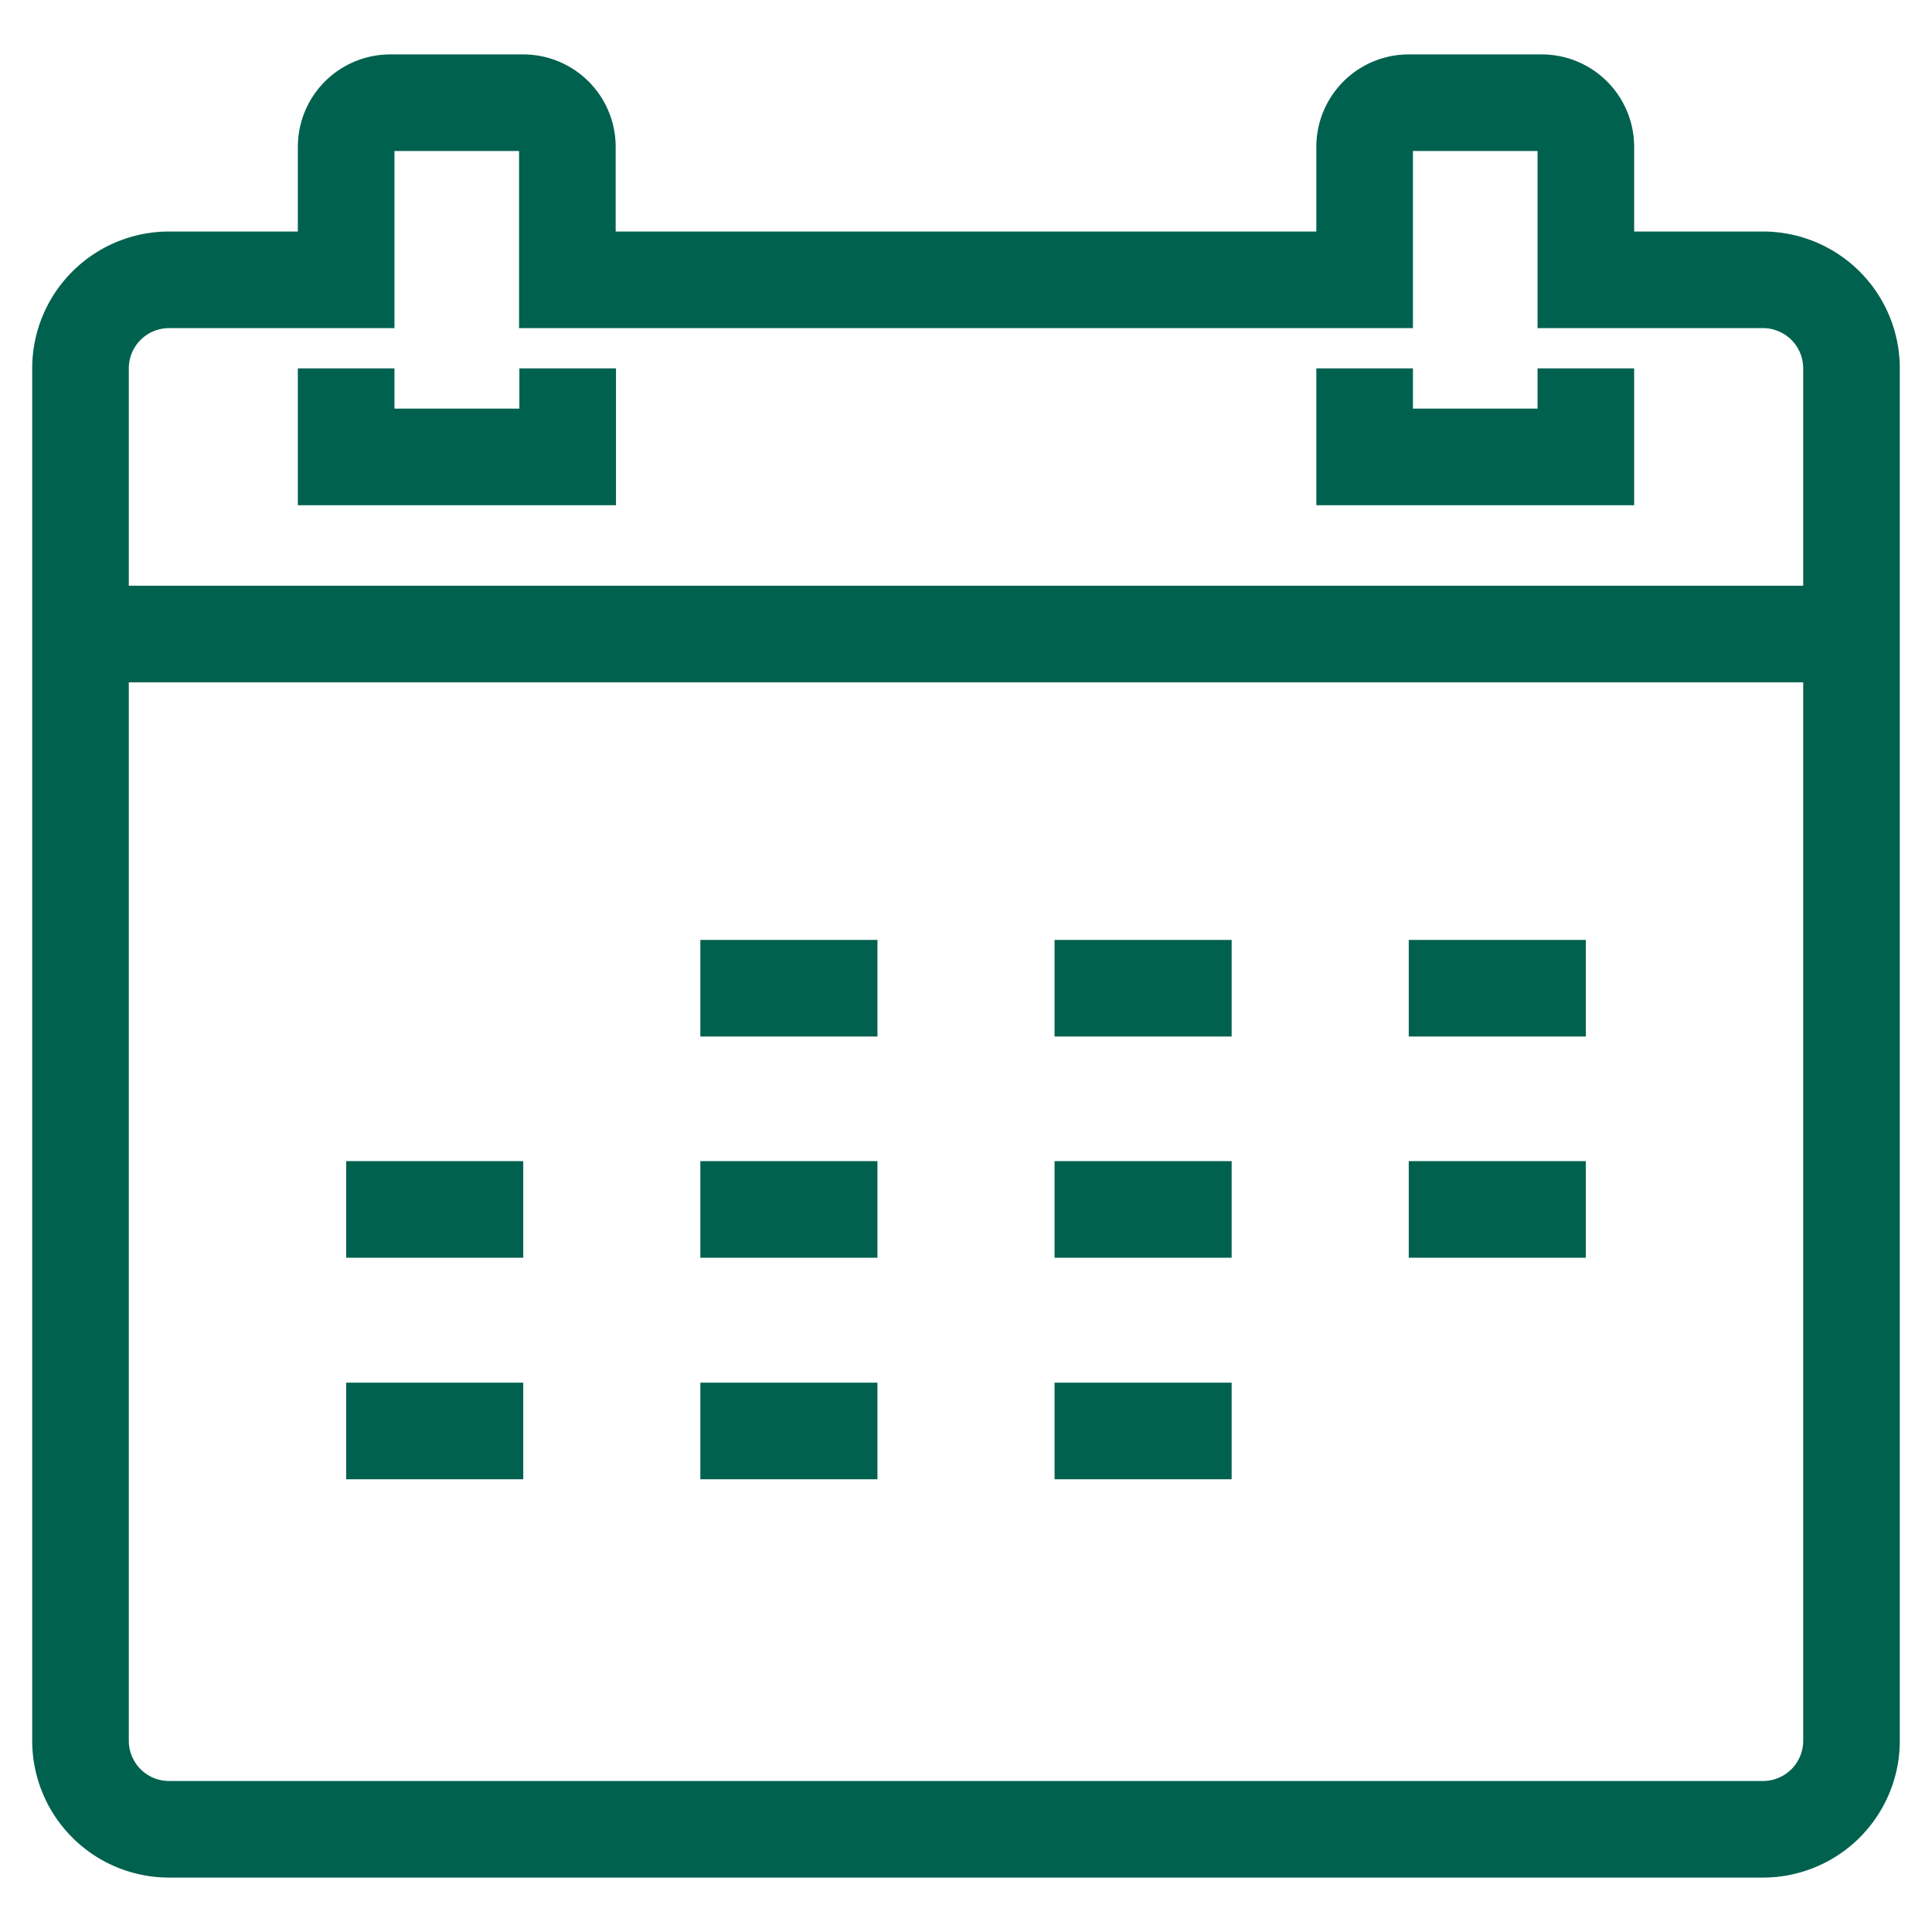
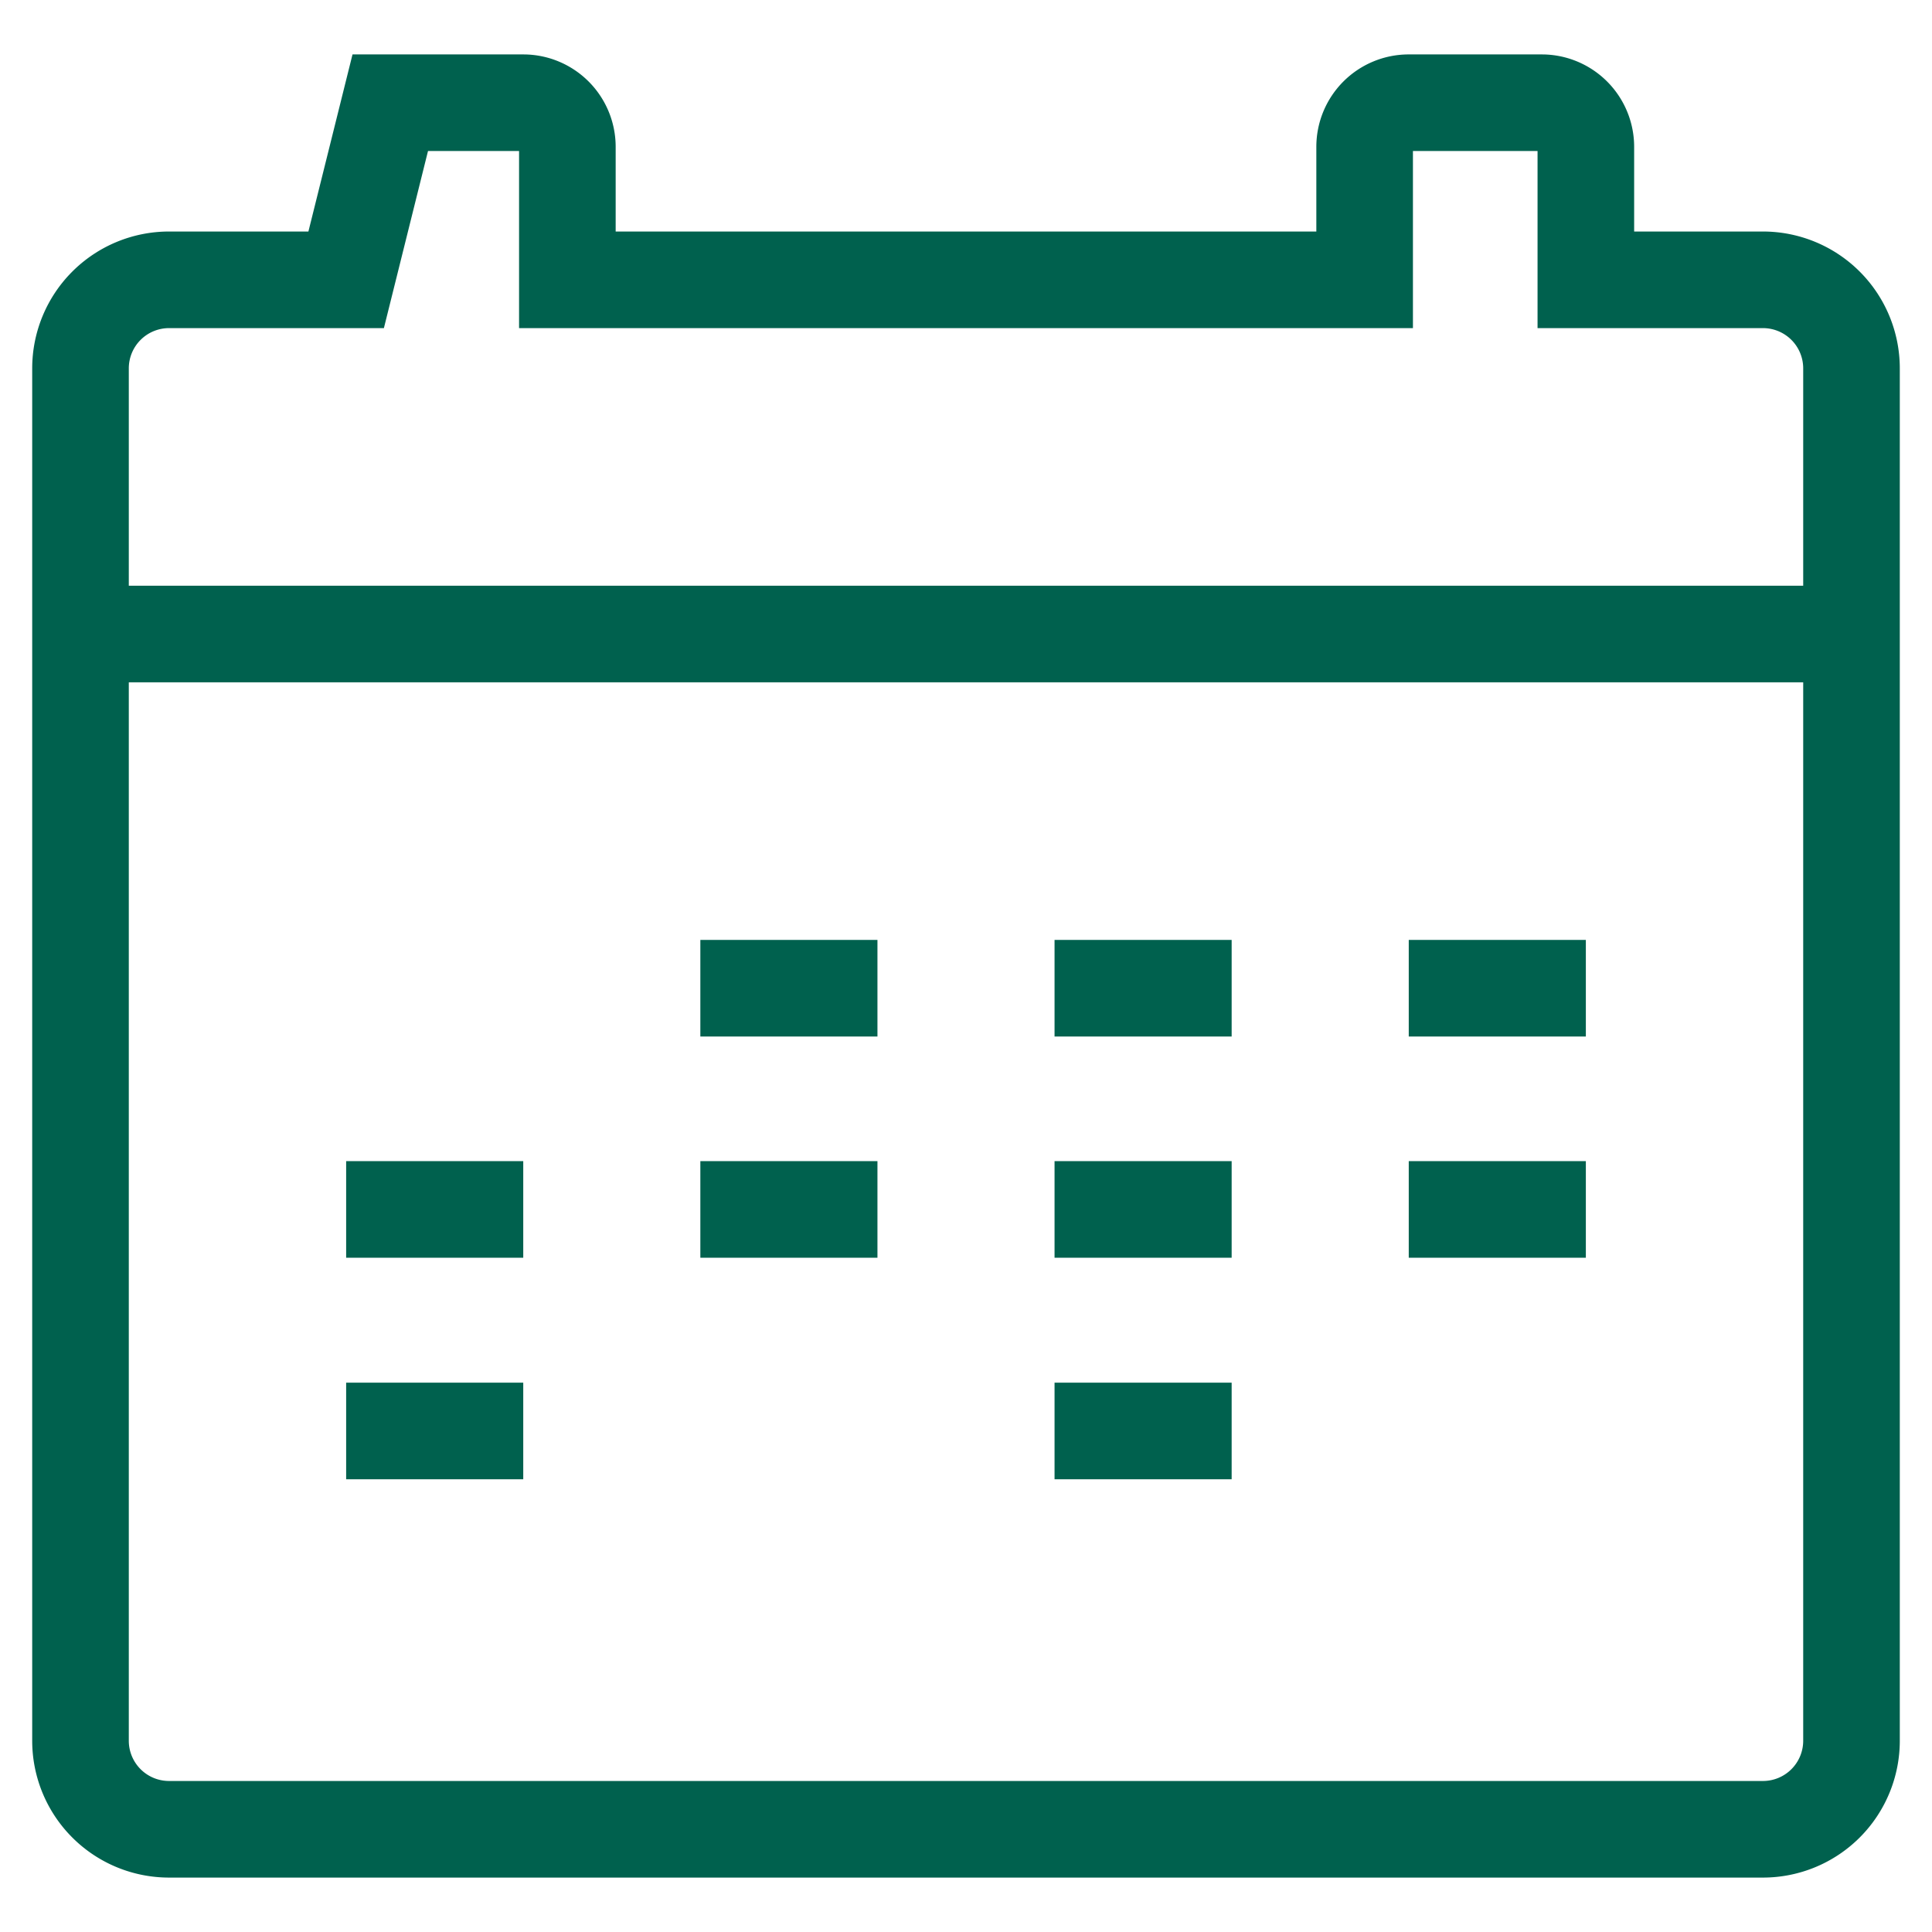
<svg xmlns="http://www.w3.org/2000/svg" id="Layer_1" data-name="Layer 1" viewBox="0 0 60 60">
  <defs>
    <style>.cls-1{fill:none;stroke:#00614e;stroke-miterlimit:10;stroke-width:3px;}</style>
  </defs>
  <line class="cls-1" x1="57.5" y1="19.69" x2="2.5" y2="19.69" />
-   <polyline class="cls-1" points="10.75 11.44 10.75 14.19 17.63 14.19 17.63 11.44" />
-   <polyline class="cls-1" points="42.38 11.44 42.38 14.19 49.25 14.19 49.25 11.44" />
-   <path class="cls-1" d="M10.75,8.69H5.25A2.75,2.75,0,0,0,2.5,11.44V54.06a2.75,2.75,0,0,0,2.75,2.75h49.5a2.75,2.75,0,0,0,2.75-2.75V11.44a2.75,2.75,0,0,0-2.75-2.75h-5.5V4.56a1.37,1.37,0,0,0-1.37-1.37H43.75a1.37,1.37,0,0,0-1.37,1.37V8.69H17.62V4.56a1.37,1.37,0,0,0-1.37-1.37H12.12a1.37,1.37,0,0,0-1.37,1.37Z" />
+   <path class="cls-1" d="M10.75,8.69H5.25A2.75,2.75,0,0,0,2.5,11.44V54.06a2.75,2.75,0,0,0,2.75,2.75h49.5a2.75,2.75,0,0,0,2.75-2.75V11.44a2.75,2.75,0,0,0-2.75-2.75h-5.5V4.56a1.37,1.37,0,0,0-1.37-1.37H43.75a1.37,1.37,0,0,0-1.37,1.37V8.69H17.62V4.56a1.37,1.37,0,0,0-1.37-1.37H12.12Z" />
  <line class="cls-1" x1="21.75" y1="30.69" x2="27.25" y2="30.69" />
  <line class="cls-1" x1="32.75" y1="30.69" x2="38.25" y2="30.69" />
  <line class="cls-1" x1="43.75" y1="30.69" x2="49.25" y2="30.69" />
  <line class="cls-1" x1="10.75" y1="37.56" x2="16.25" y2="37.56" />
  <line class="cls-1" x1="21.75" y1="37.56" x2="27.25" y2="37.56" />
  <line class="cls-1" x1="32.75" y1="37.56" x2="38.25" y2="37.56" />
  <line class="cls-1" x1="43.75" y1="37.56" x2="49.25" y2="37.56" />
  <line class="cls-1" x1="10.75" y1="44.44" x2="16.25" y2="44.44" />
-   <line class="cls-1" x1="21.75" y1="44.44" x2="27.25" y2="44.44" />
  <line class="cls-1" x1="32.75" y1="44.44" x2="38.25" y2="44.44" />
</svg>